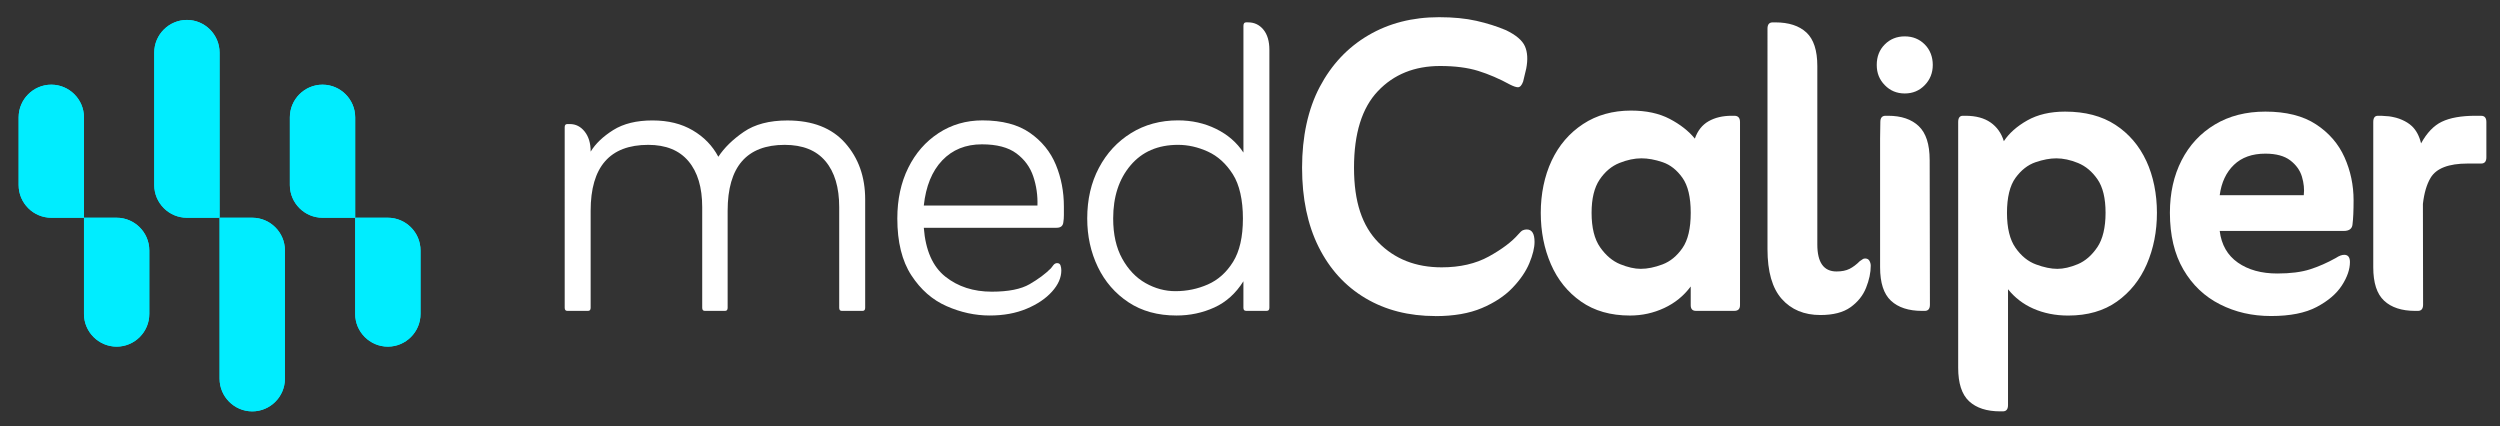
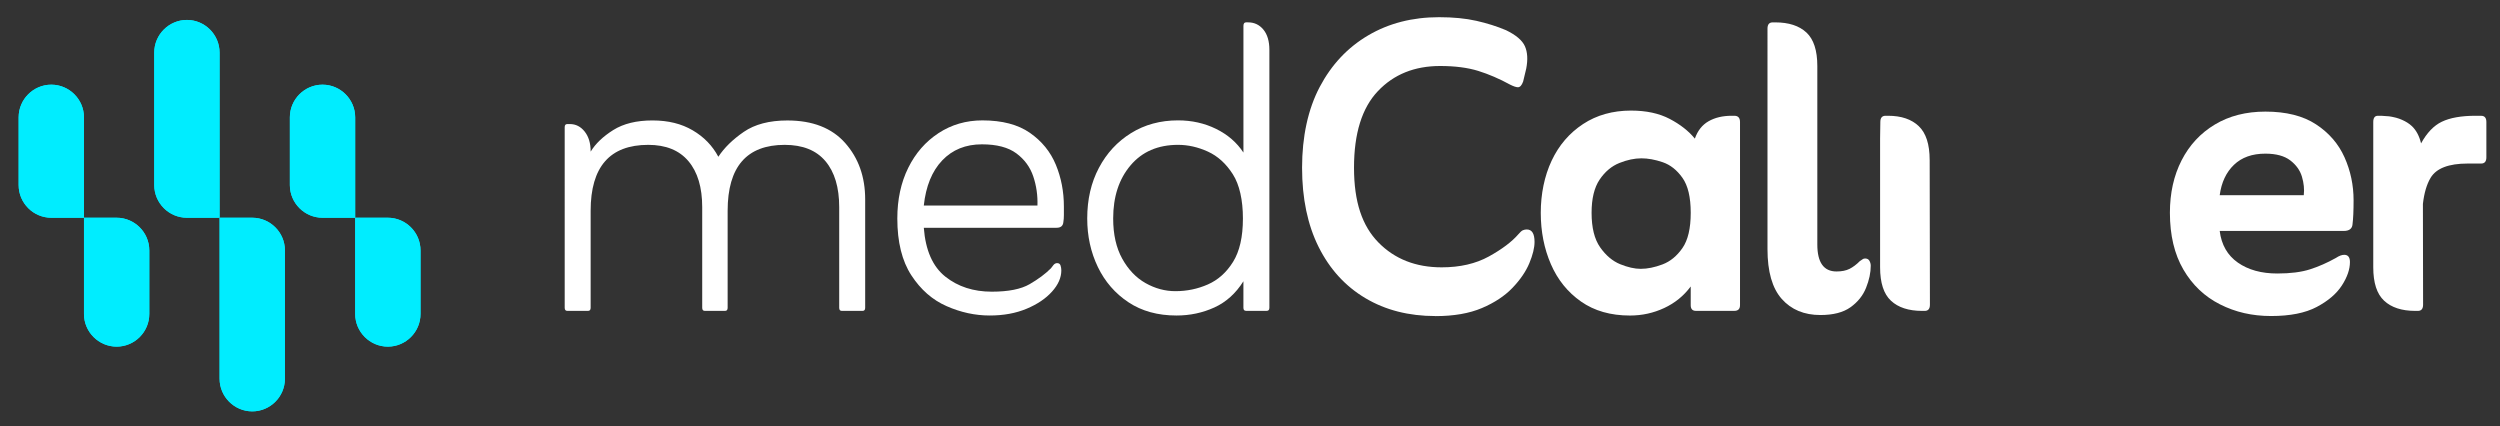
<svg xmlns="http://www.w3.org/2000/svg" id="Layer_1" data-name="Layer 1" viewBox="0 0 1016.44 173.38">
  <rect x="0" y="0" width="1016.44" height="173.38" fill="#333333" stroke="none" />
  <defs>
    <style>
      .cls-1 {
        fill-rule: evenodd;
      }

      .cls-1, .cls-2, .cls-3 {
        fill: #00edff;
      }

      .cls-2 {
        clip-rule: evenodd;
      }

      .cls-4 {
        fill: #fff;
      }

      .cls-5 {
        clip-path: url(#clippath);
      }
    </style>
    <clipPath id="clippath">
      <path class="cls-2" d="M102.56,88.53c7.31,0,13.28,5.98,13.28,13.28v52.16c0,7.3-5.97,13.28-13.28,13.28s-13.28-5.98-13.28-13.28v-65.44h13.28ZM157.69,140.93c-7.3,0-13.28-5.98-13.28-13.28v-39.12h13.28c7.3,0,13.28,5.98,13.28,13.28v25.84c0,7.31-5.98,13.28-13.28,13.28ZM47.42,140.93c-7.3,0-13.28-5.98-13.28-13.28v-39.12h13.28c7.3,0,13.28,5.98,13.28,13.28v25.84c0,7.31-5.97,13.28-13.28,13.28ZM20.86,34.43c7.3,0,13.28,5.98,13.28,13.28v40.82h-13.28c-7.31,0-13.28-5.98-13.28-13.28v-27.54c0-7.31,5.97-13.28,13.28-13.28ZM131.13,34.43c7.3,0,13.28,5.98,13.28,13.28v40.82h-13.28c-7.3,0-13.28-5.98-13.28-13.28v-27.54c0-7.31,5.98-13.28,13.28-13.28ZM75.99,88.53c-7.3,0-13.28-5.98-13.28-13.28V21.39c0-7.3,5.97-13.28,13.28-13.28,7.31,0,13.28,5.98,13.28,13.28v67.14h-13.28Z" />
    </clipPath>
  </defs>
  <path class="cls-4" d="M240.16,61.63c1.97-3.23,5.03-6.15,9.18-8.76,4.15-2.6,9.46-3.9,15.93-3.9s11.78,1.34,16.35,4.01c4.57,2.67,8.05,6.26,10.44,10.76,2.39-3.65,5.84-7.03,10.34-10.12,4.5-3.09,10.41-4.64,17.72-4.64,10.26,0,18.11,3.06,23.52,9.18,5.41,6.12,8.12,13.75,8.12,22.89v44.09c0,.84-.35,1.26-1.06,1.26h-8.44c-.71,0-1.06-.42-1.06-1.26v-40.93c0-8.02-1.86-14.24-5.59-18.67-3.73-4.43-9.25-6.64-16.56-6.64-15.47,0-23.21,8.93-23.21,26.79v39.45c0,.84-.35,1.26-1.05,1.26h-8.23c-.71,0-1.06-.42-1.06-1.26v-40.93c0-8.02-1.86-14.24-5.59-18.67-3.73-4.43-9.18-6.64-16.35-6.64-15.61,0-23.42,8.93-23.42,26.79v39.45c0,.84-.35,1.26-1.05,1.26h-8.44c-.71,0-1.06-.42-1.06-1.26V51.71c0-.85.35-1.27,1.06-1.27h1.06c2.39,0,4.39,1.02,6.01,3.06,1.62,2.04,2.43,4.75,2.43,8.12Z" />
  <path class="cls-4" d="M375.6,92.64c.7,9.15,3.62,15.75,8.75,19.83,5.13,4.08,11.43,6.12,18.88,6.12,6.75,0,11.88-1.02,15.4-3.06,3.51-2.04,6.4-4.18,8.65-6.44.28-.42.63-.88,1.06-1.37.42-.49.91-.74,1.48-.74.7,0,1.16.32,1.37.95.21.63.32,1.3.32,2,0,2.95-1.26,5.84-3.8,8.65-2.53,2.82-5.98,5.14-10.34,6.96-4.36,1.83-9.36,2.74-14.98,2.74-5.91,0-11.75-1.26-17.51-3.8-5.77-2.53-10.55-6.71-14.35-12.55-3.8-5.84-5.7-13.53-5.7-23.1,0-7.73,1.48-14.59,4.43-20.57,2.95-5.98,7.07-10.69,12.34-14.14,5.27-3.44,11.21-5.17,17.83-5.17,8.02,0,14.45,1.69,19.3,5.06,4.85,3.38,8.37,7.7,10.55,12.97,2.18,5.27,3.27,10.94,3.27,16.98v3.48c0,1.06-.07,2-.21,2.85-.14,1.55-1.05,2.32-2.74,2.32h-54ZM375.6,83.57h46.2c.14-4.08-.42-8.02-1.69-11.81-1.27-3.8-3.55-6.93-6.86-9.39-3.31-2.46-7.98-3.69-14.03-3.69-6.61,0-11.99,2.18-16.14,6.54-4.15,4.36-6.64,10.48-7.49,18.35Z" />
  <path class="cls-4" d="M505.55,62.05V10.57c0-.98.35-1.48,1.06-1.48h.84c2.53,0,4.61.99,6.22,2.95,1.62,1.97,2.43,4.72,2.43,8.23v104.85c0,.84-.35,1.26-1.06,1.26h-8.44c-.71,0-1.06-.42-1.06-1.26v-10.76c-3.09,4.92-7.03,8.48-11.81,10.65-4.78,2.18-9.92,3.27-15.4,3.27-7.59,0-14.1-1.79-19.52-5.38-5.41-3.59-9.57-8.37-12.45-14.35-2.88-5.98-4.32-12.55-4.32-19.73,0-7.73,1.58-14.59,4.75-20.57,3.16-5.98,7.52-10.69,13.08-14.14,5.56-3.44,11.92-5.17,19.09-5.17,5.62,0,10.79,1.16,15.5,3.48,4.71,2.32,8.4,5.52,11.08,9.6ZM477.92,118.38c4.64,0,9.03-.91,13.18-2.74,4.15-1.83,7.56-4.88,10.23-9.17,2.67-4.29,4.01-10.16,4.01-17.62s-1.37-13.75-4.12-18.04c-2.74-4.29-6.12-7.35-10.13-9.18-4.01-1.83-8.05-2.74-12.13-2.74-8.16,0-14.59,2.78-19.3,8.33-4.72,5.56-7.07,12.76-7.07,21.62,0,6.47,1.23,11.92,3.69,16.35,2.46,4.43,5.62,7.74,9.49,9.92,3.87,2.18,7.91,3.27,12.13,3.27Z" />
  <path class="cls-4" d="M583.61,128.5c-10.83,0-20.33-2.43-28.48-7.28-8.16-4.85-14.49-11.78-18.99-20.78-4.5-9-6.75-19.76-6.75-32.28s2.39-23.73,7.17-32.8c4.78-9.07,11.36-16.07,19.73-20.99,8.37-4.92,17.96-7.38,28.8-7.38,5.77,0,10.83.49,15.19,1.48,4.36.99,8.37,2.25,12.02,3.8,4.08,1.97,6.64,4.15,7.7,6.54,1.06,2.39,1.23,5.42.53,9.07l-1.26,5.27c-.56,1.55-1.27,2.32-2.11,2.32-.71,0-1.76-.35-3.16-1.05-4.36-2.39-8.69-4.25-12.97-5.59-4.29-1.33-9.46-2-15.51-2-10.41,0-18.85,3.41-25.31,10.23-6.47,6.82-9.7,17.19-9.7,31.12s3.3,23.63,9.91,30.38c6.61,6.75,15.19,10.13,25.74,10.13,7.45,0,13.85-1.48,19.2-4.43,5.34-2.95,9.35-5.98,12.02-9.07.7-.84,1.3-1.37,1.79-1.58.49-.21,1.02-.32,1.58-.32,2.11,0,3.16,1.69,3.16,5.06,0,2.39-.71,5.27-2.11,8.65-1.41,3.38-3.69,6.72-6.85,10.02-3.17,3.31-7.31,6.05-12.45,8.23-5.14,2.18-11.43,3.27-18.88,3.27Z" />
  <path class="cls-4" d="M687.4,116.48c-2.82,3.8-6.4,6.72-10.76,8.75-4.36,2.04-9,3.06-13.92,3.06-7.88,0-14.52-1.9-19.93-5.7-5.42-3.8-9.5-8.86-12.24-15.19-2.74-6.33-4.11-13.29-4.11-20.89s1.48-14.94,4.43-21.2c2.95-6.26,7.2-11.21,12.76-14.87,5.55-3.65,12.06-5.48,19.51-5.48,6.19,0,11.43,1.13,15.72,3.38,4.29,2.25,7.7,4.92,10.23,8.02,1.13-3.23,2.99-5.59,5.59-7.07,2.6-1.48,5.73-2.22,9.39-2.22h1.06c1.55,0,2.32.84,2.32,2.53v74.47c0,1.55-.77,2.32-2.32,2.32h-15.61c-1.41,0-2.11-.77-2.11-2.32v-7.59ZM667.15,109.3c2.67,0,5.59-.6,8.76-1.79,3.16-1.19,5.87-3.41,8.12-6.64,2.25-3.23,3.38-8.02,3.38-14.35s-1.13-11.08-3.38-14.24c-2.25-3.17-4.92-5.27-8.02-6.33-3.1-1.06-5.98-1.58-8.65-1.58-2.82,0-5.8.63-8.97,1.9-3.16,1.27-5.84,3.52-8.02,6.75-2.18,3.24-3.27,7.74-3.27,13.5,0,6.05,1.16,10.73,3.48,14.03,2.32,3.31,5.03,5.59,8.12,6.86,3.09,1.26,5.91,1.9,8.44,1.9Z" />
  <path class="cls-4" d="M756.17,106.14c.28-.14.6-.35.95-.63.35-.28.74-.42,1.16-.42.84,0,1.44.32,1.79.95.35.63.53,1.3.53,2,0,2.82-.63,5.8-1.9,8.97-1.26,3.16-3.38,5.8-6.33,7.91-2.95,2.11-7.03,3.16-12.23,3.16-6.61,0-11.85-2.18-15.72-6.54-3.87-4.36-5.8-11.11-5.8-20.25V11.63c0-1.69.7-2.53,2.11-2.53h1.06c5.49,0,9.7,1.37,12.66,4.12,2.95,2.74,4.43,7.28,4.43,13.61v72.57c0,7.31,2.6,10.97,7.81,10.97,2.11,0,3.87-.35,5.27-1.05,1.4-.7,2.81-1.76,4.22-3.17Z" />
  <path class="cls-4" d="M902.48,93.9c.7,5.63,3.16,9.91,7.38,12.87,4.22,2.95,9.56,4.43,16.03,4.43,5.34,0,9.77-.56,13.29-1.69,3.51-1.12,7.03-2.67,10.55-4.64,1.26-.84,2.39-1.27,3.38-1.27,1.54,0,2.32.99,2.32,2.95,0,2.95-1.09,6.12-3.27,9.5-2.18,3.37-5.59,6.3-10.23,8.75-4.64,2.46-10.83,3.69-18.56,3.69s-14.52-1.58-20.78-4.75c-6.26-3.16-11.22-7.87-14.87-14.13-3.66-6.26-5.49-13.96-5.49-23.1,0-8.02,1.58-15.12,4.75-21.31,3.17-6.19,7.66-11.04,13.5-14.55,5.84-3.52,12.69-5.27,20.57-5.27,8.44,0,15.3,1.72,20.57,5.17,5.27,3.45,9.14,7.91,11.6,13.4,2.46,5.49,3.69,11.32,3.69,17.51,0,2.11-.04,3.98-.11,5.59-.07,1.62-.18,2.99-.32,4.11-.14,1.83-1.34,2.74-3.59,2.74h-50.42ZM902.48,79.35h34.18c.28-2.39.03-4.89-.74-7.49s-2.36-4.82-4.75-6.65c-2.39-1.83-5.77-2.74-10.13-2.74-5.35,0-9.6,1.51-12.76,4.54-3.16,3.03-5.1,7.14-5.8,12.34Z" />
-   <path class="cls-4" d="M872.63,65.42c-2.88-6.19-7.07-11.08-12.55-14.66-5.49-3.59-12.31-5.38-20.46-5.38-6.05,0-11.18,1.2-15.4,3.59-4.22,2.39-7.38,5.21-9.5,8.44-.99-3.23-2.78-5.77-5.38-7.6-2.6-1.82-6.01-2.74-10.23-2.74h-1.06c-1.26,0-1.9.84-1.9,2.53v99.92c0,6.33,1.47,10.86,4.43,13.61,2.95,2.74,7.17,4.12,12.66,4.12h1.06c1.41,0,2.11-.85,2.11-2.53v-47.12c2.75,3.41,6.14,6.04,10.23,7.85,4.29,1.9,9.03,2.85,14.24,2.85,7.87,0,14.48-1.9,19.83-5.7,5.34-3.8,9.39-8.86,12.13-15.19,2.74-6.33,4.12-13.29,4.12-20.89s-1.44-14.91-4.32-21.1ZM852.69,100.55c-2.25,3.31-4.89,5.59-7.91,6.86-3.03,1.26-5.8,1.9-8.33,1.9s-5.42-.6-8.65-1.79c-3.24-1.19-6.01-3.44-8.33-6.75-2.32-3.3-3.48-8.05-3.48-14.24s1.16-11.08,3.48-14.24c2.32-3.17,5.03-5.27,8.12-6.33,3.09-1.06,5.91-1.58,8.44-1.58,2.81,0,5.77.63,8.86,1.9,3.09,1.27,5.73,3.48,7.91,6.64,2.18,3.17,3.27,7.7,3.27,13.61s-1.13,10.73-3.38,14.03Z" />
  <path class="cls-4" d="M784.55,65c0-6.33-1.48-10.9-4.43-13.71-2.95-2.81-7.1-4.22-12.45-4.22h-1.06c-1.41,0-2.11.84-2.11,2.53l-.1,6.68v52.39c0,6.33,1.47,10.86,4.43,13.61,2.95,2.74,7.17,4.12,12.66,4.12h1.06c1.41,0,2.11-.85,2.11-2.53l-.1-58.86Z" />
-   <path class="cls-4" d="M774.43,38c3.23,0,5.94-1.12,8.12-3.38,2.18-2.25,3.27-4.99,3.27-8.23s-1.09-6.15-3.27-8.33c-2.18-2.18-4.89-3.27-8.12-3.27s-5.94,1.09-8.12,3.27c-2.18,2.18-3.27,4.96-3.27,8.33s1.09,5.98,3.27,8.23c2.18,2.25,4.88,3.38,8.12,3.38Z" />
  <path class="cls-4" d="M1008.8,47.07h-2.32c-5.77,0-10.34.81-13.71,2.43-3.27,1.57-6.07,4.52-8.42,8.79-.71-2.96-1.94-5.3-3.72-7-1.14-1.08-2.51-1.89-4.01-2.56-.03-.01-.06-.03-.1-.04-.72-.32-1.48-.59-2.28-.81-.24-.07-.5-.12-.75-.18-.7-.16-1.41-.32-2.18-.41-.59-.08-1.24-.1-1.87-.13-.43-.02-.82-.09-1.26-.09h-1.37c-1.27,0-1.9.84-1.9,2.53v59.07c0,6.33,1.47,10.86,4.43,13.61,2.95,2.74,7.17,4.12,12.66,4.12h1.06c1.41,0,2.11-.85,2.11-2.53l-.07-40.99c.5-4.37,1.53-7.92,3.13-10.59,2.32-3.87,7.35-5.8,15.08-5.8h5.48c1.4,0,2.11-.84,2.11-2.53v-14.35c0-1.69-.71-2.53-2.11-2.53Z" />
  <g>
    <path class="cls-1" d="M102.56,88.53c7.31,0,13.28,5.98,13.28,13.28v52.16c0,7.3-5.97,13.28-13.28,13.28s-13.28-5.98-13.28-13.28v-65.44h13.28ZM157.69,140.93c-7.3,0-13.28-5.98-13.28-13.28v-39.12h13.28c7.3,0,13.28,5.98,13.28,13.28v25.84c0,7.31-5.98,13.28-13.28,13.28ZM47.42,140.93c-7.3,0-13.28-5.98-13.28-13.28v-39.12h13.28c7.3,0,13.28,5.98,13.28,13.28v25.84c0,7.31-5.97,13.28-13.28,13.28ZM20.86,34.43c7.3,0,13.28,5.98,13.28,13.28v40.82h-13.28c-7.31,0-13.28-5.98-13.28-13.28v-27.54c0-7.31,5.97-13.28,13.28-13.28ZM131.13,34.43c7.3,0,13.28,5.98,13.28,13.28v40.82h-13.28c-7.3,0-13.28-5.98-13.28-13.28v-27.54c0-7.31,5.98-13.28,13.28-13.28ZM75.99,88.53c-7.3,0-13.28-5.98-13.28-13.28V21.39c0-7.3,5.97-13.28,13.28-13.28,7.31,0,13.28,5.98,13.28,13.28v67.14h-13.28Z" />
    <g class="cls-5">
      <rect class="cls-3" x="6.8" y="7.31" width="164.95" height="160.74" transform="translate(-.86 .88) rotate(-.56)" />
    </g>
  </g>
</svg>